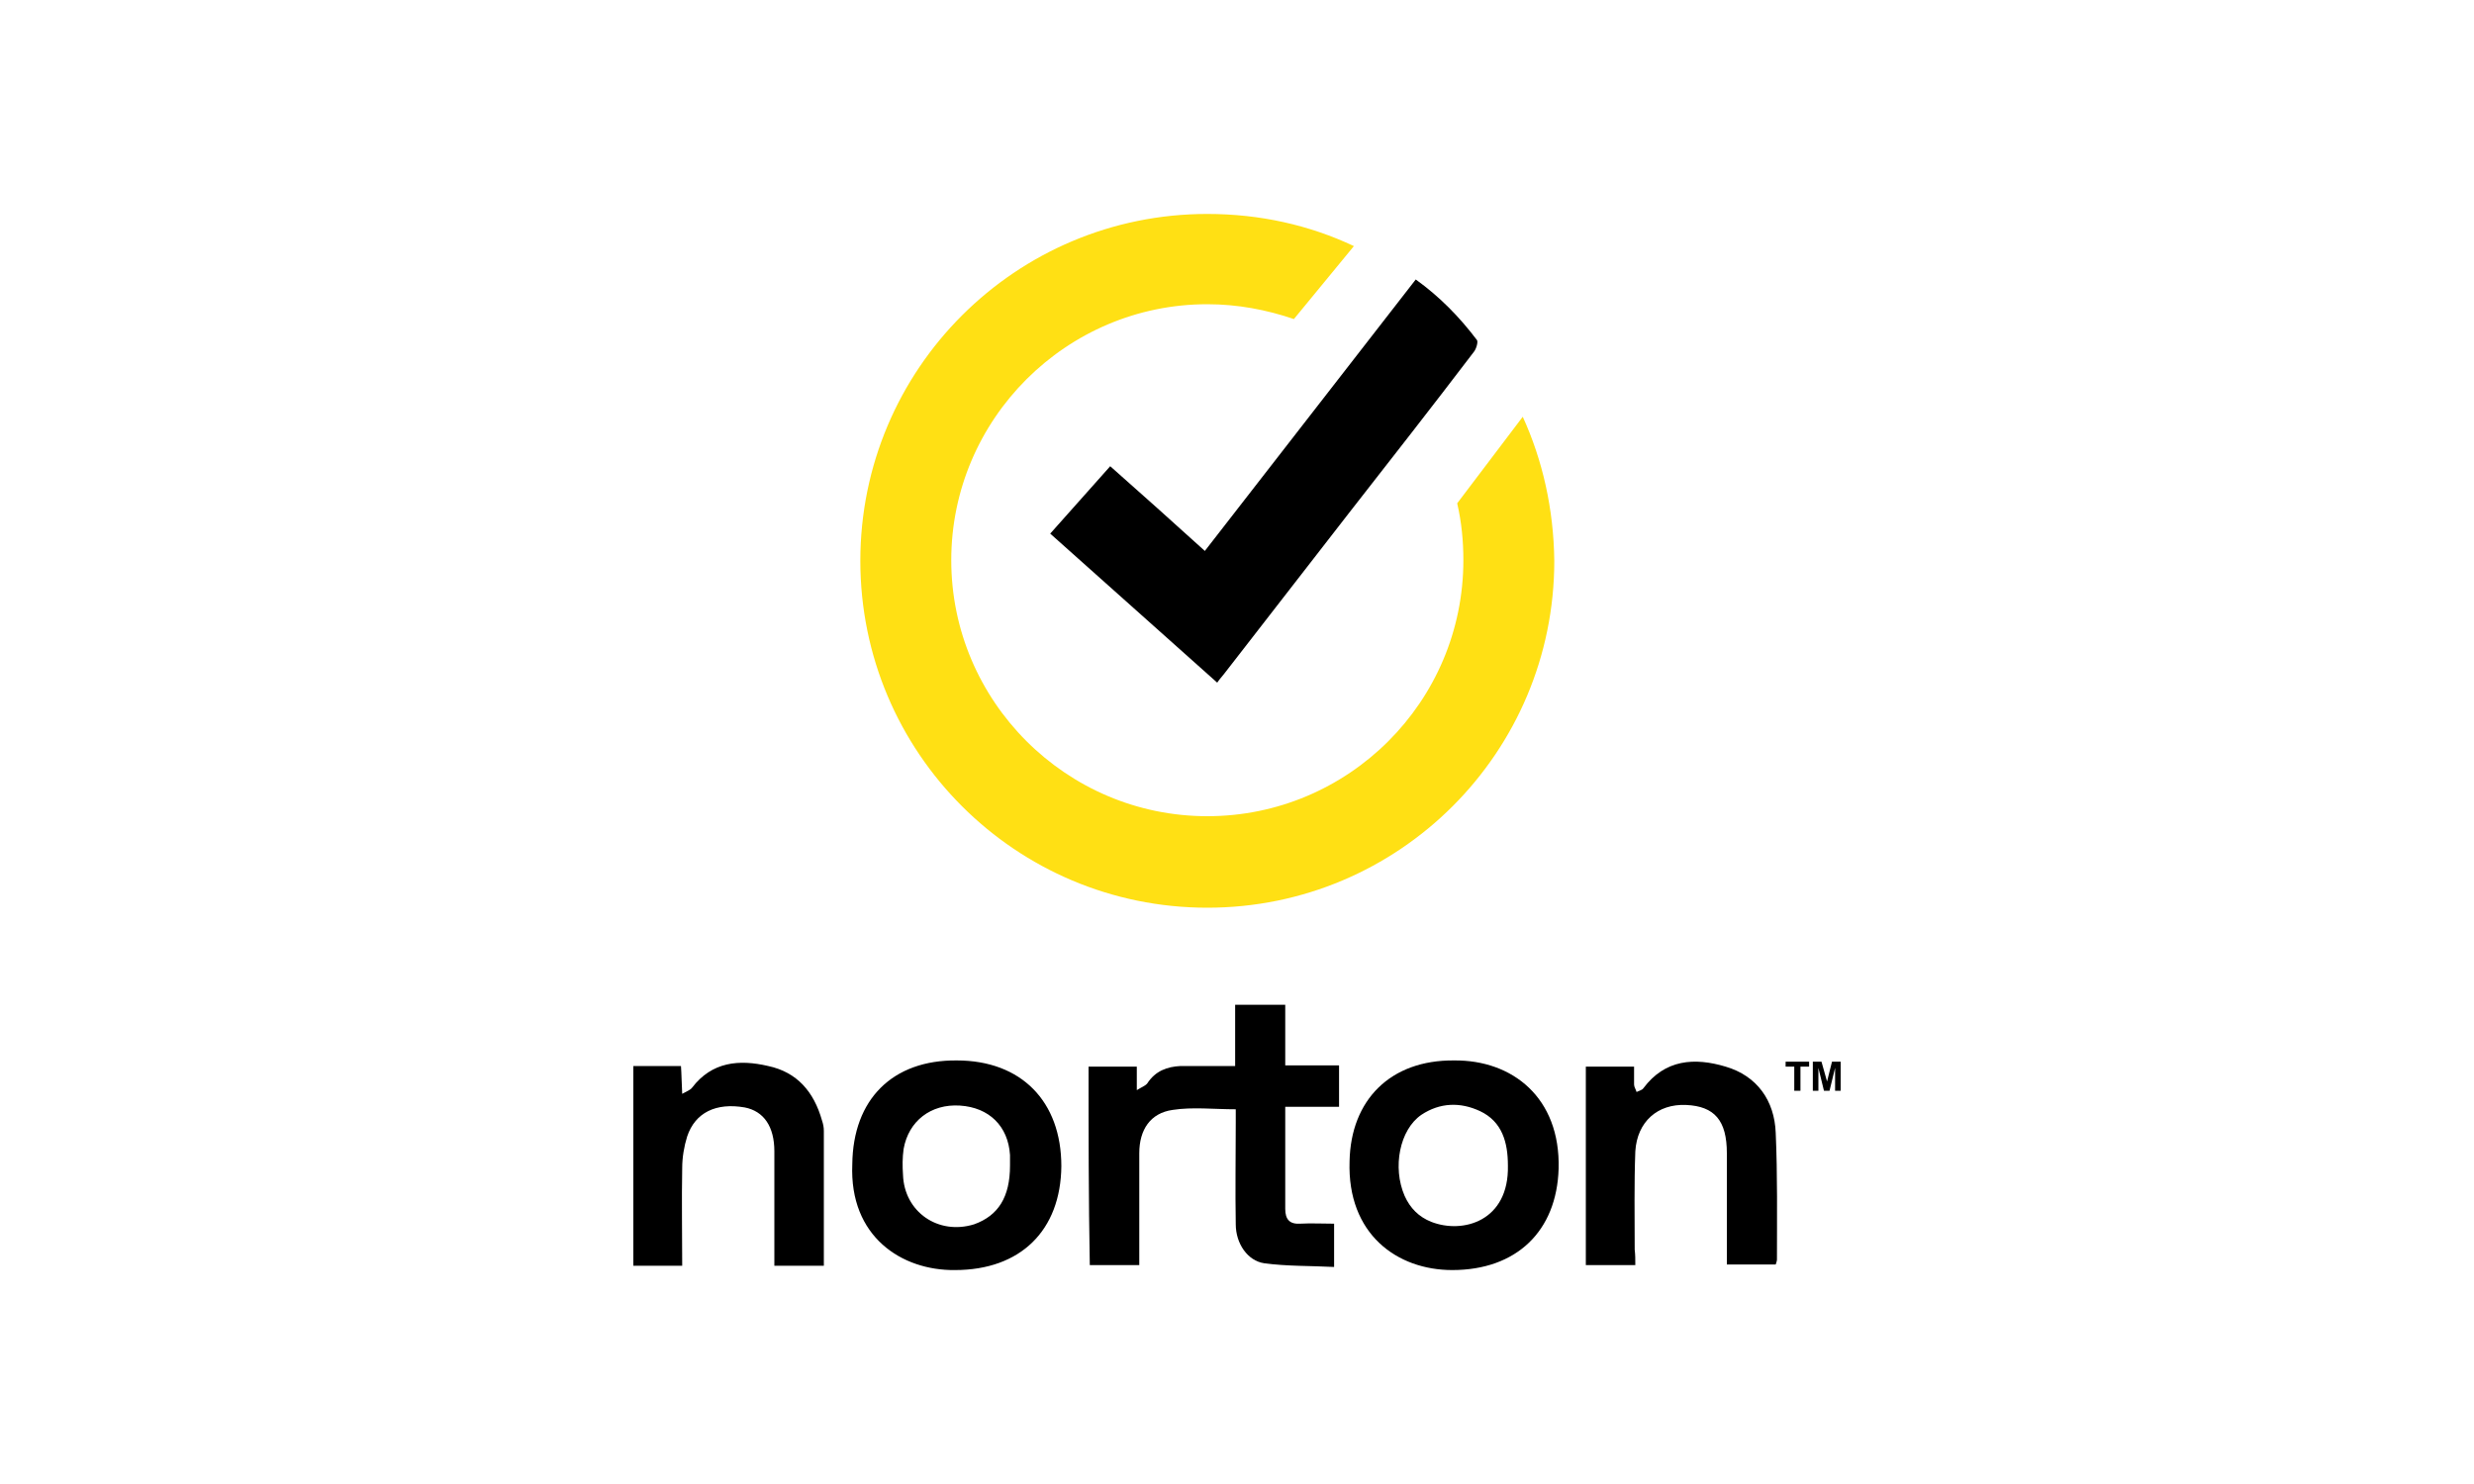
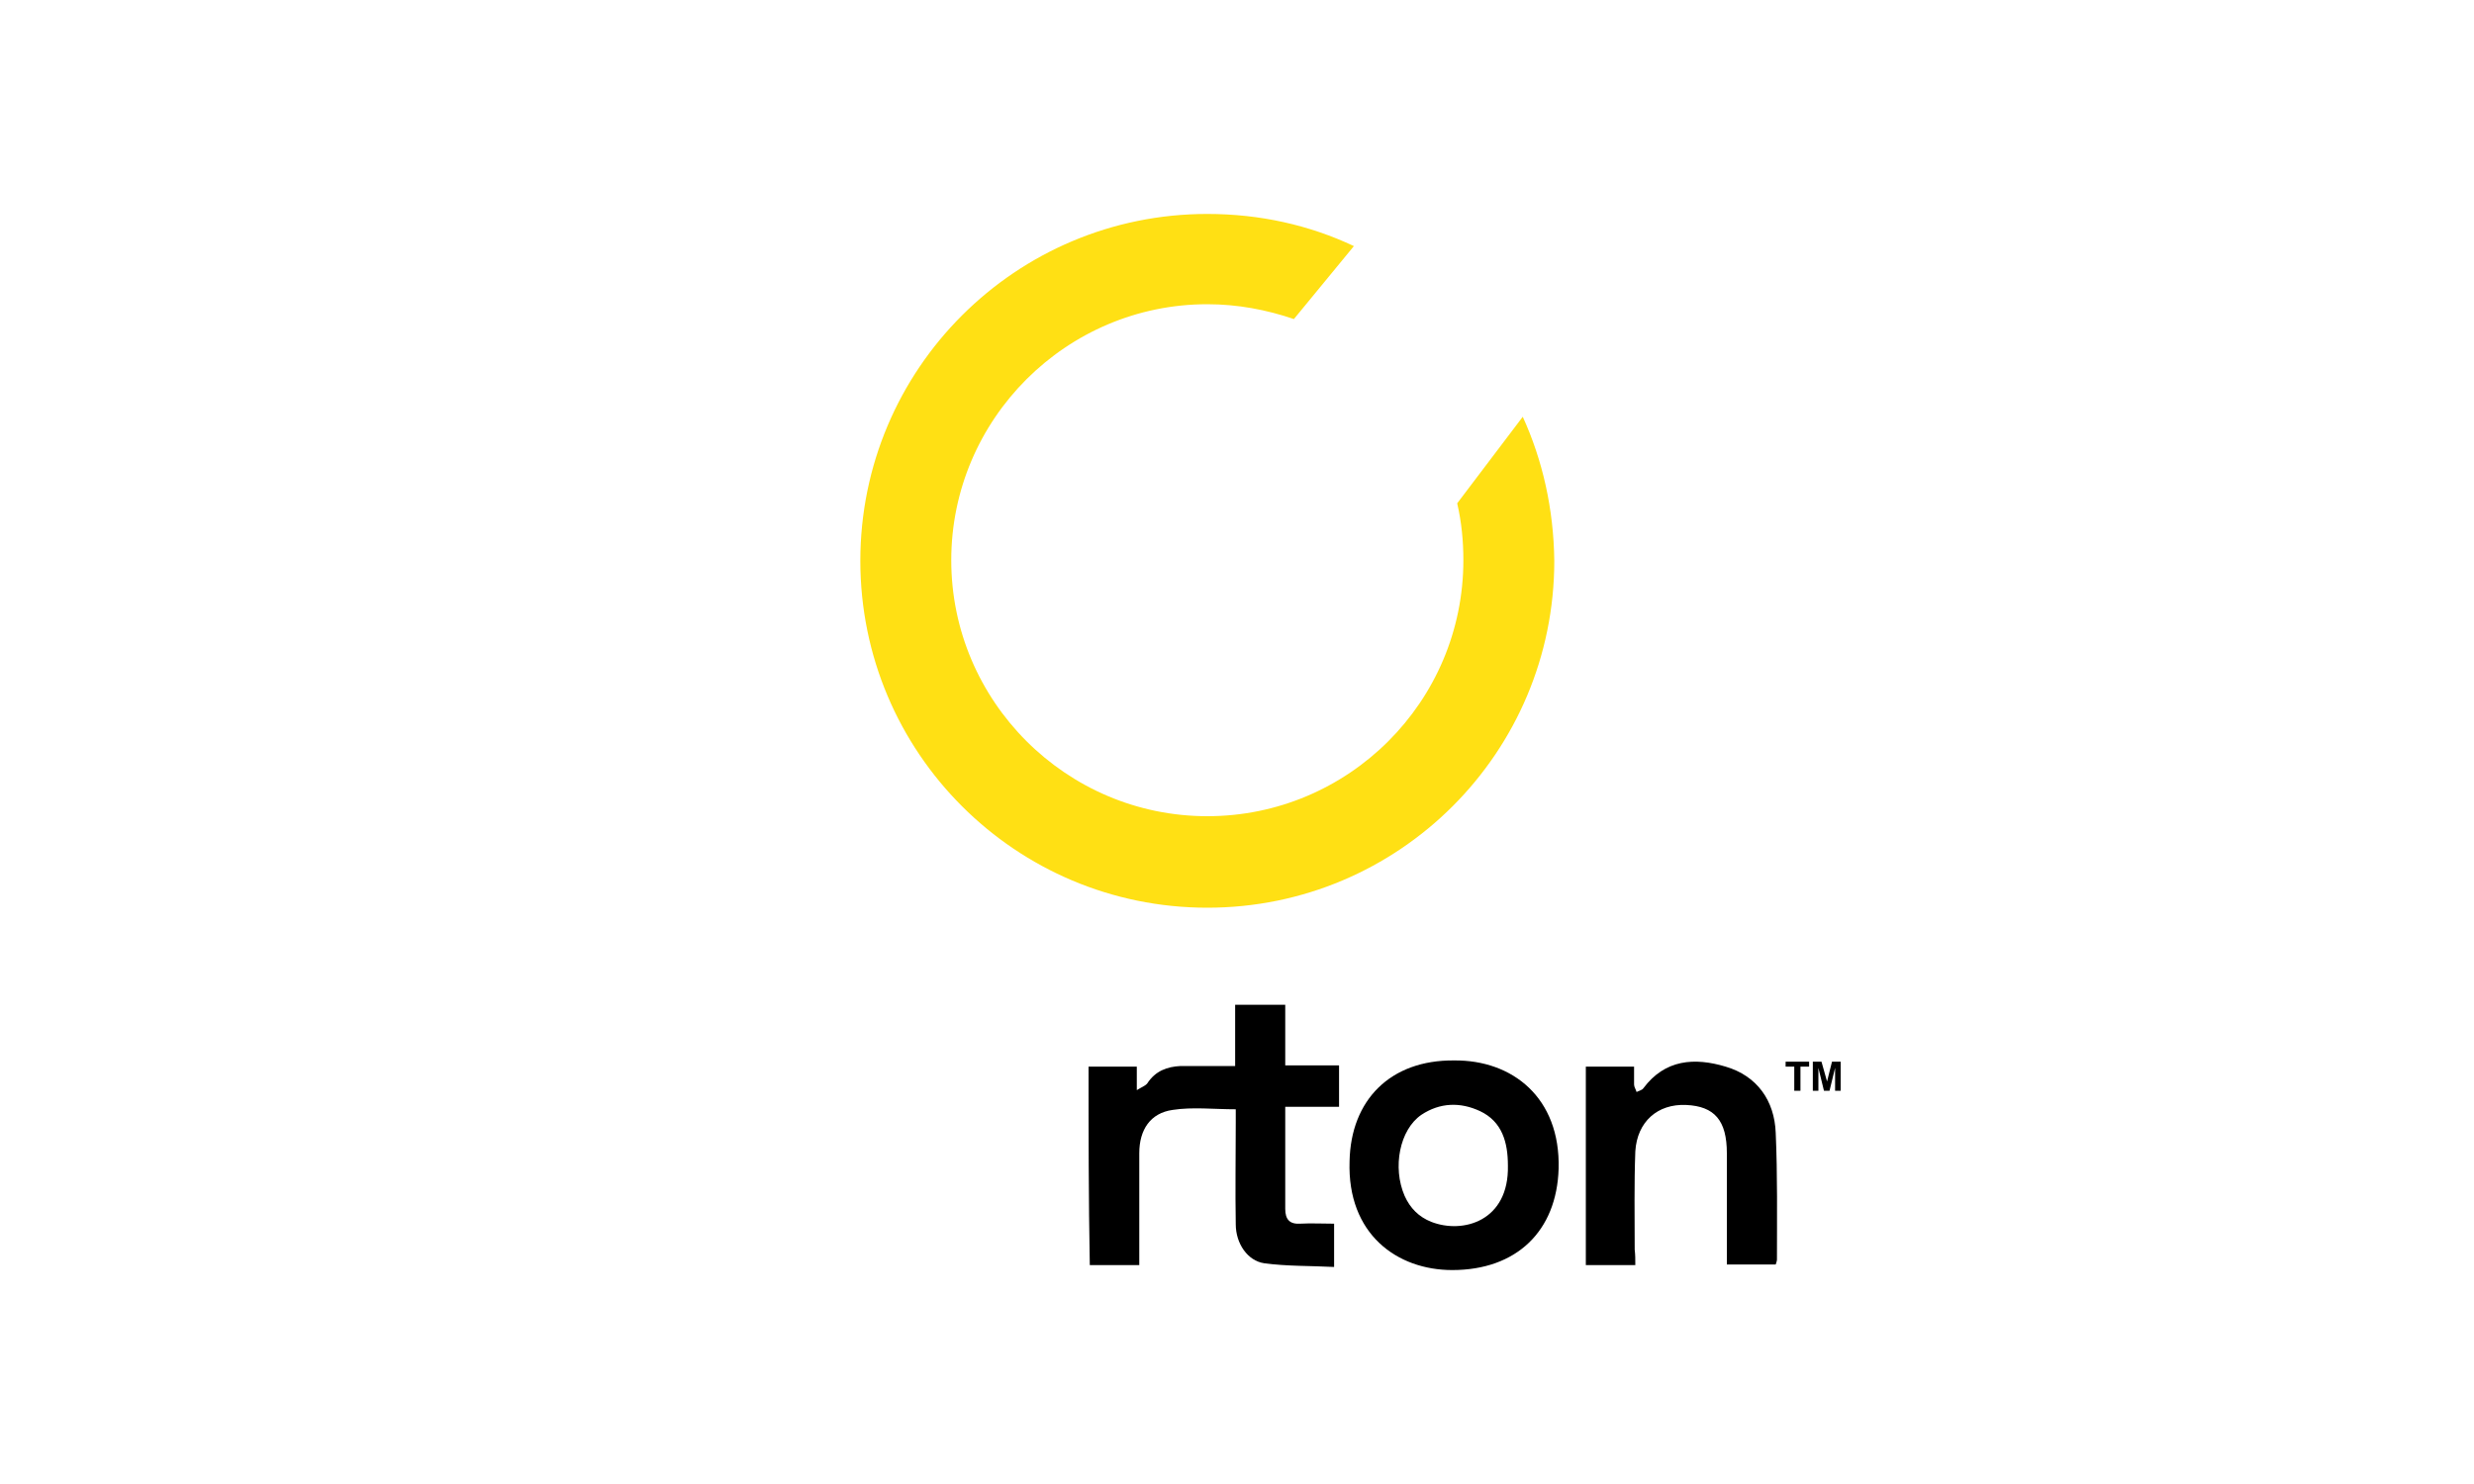
<svg xmlns="http://www.w3.org/2000/svg" id="Capa_1" x="0px" y="0px" viewBox="0 0 400 240" xml:space="preserve">
  <g id="Capa_1_1_" display="none">
    <g id="Capa_2_1_" display="inline">	</g>
    <g id="Capa_3" display="inline">
      <g>
-         <path fill="#464646" d="M182.9,133.6h-6.7l-6.9,8.9l-6.9-8.9h-6.9l10,13.2L155,160.2h6.7l7.1-9.4l7.1,9.4h6.9l-10.5-13.4    L182.9,133.6z M280.5,136.7c-2-2.5-5.4-4-9.6-4c-3.1,0-7.4,1.1-10.7,2.7V160h5.8v-21.2c1.3-0.7,3.1-0.9,5.1-0.9    c2.9,0,5.1,2,5.1,4.9v17.4h5.8v-22.3l-1.3,2.9c2-1.6,4.2-2.7,6.5-2.7c2.9,0,5.1,1.8,5.1,4.7v17.4h5.8V141c0-4.7-3.6-7.8-9.4-7.8    c-4,0-7.8,1.1-10.5,3.3L280.5,136.7z M303.9,133.6v26.6h5.8v-26.6H303.9z M241.8,155.9c-4.9,0-7.6-3.3-7.6-9.6    c0-5.8,2.9-9.2,7.6-9.2c5.1,0,7.8,3.3,7.8,9.2C249.4,152.4,246.7,155.9,241.8,155.9z M241.8,132.7c-8.9,0-13.8,5.1-13.8,13.6    c0,8.9,5.1,14.1,13.8,14.1s13.8-5.1,13.8-14.1C255.7,137.6,250.8,132.7,241.8,132.7z M187.6,159.7h5.8v-26.1h-5.8V159.7z     M217.7,155.3c-6.7,1.6-13.4,0.7-13.4-3.1c0-3.3,4-5.1,13.4-4.9V155.3z M210.6,132.7c-3.1,0-7.1,0.9-9.8,1.6v4.7    c4-1.1,6.9-1.3,10.3-1.3c5.1,0,6.9,1.8,6.9,4.9v0.4c-13.8-0.4-19,3.3-19,8.9c0,5.6,4.2,8.7,14.5,8.7c2.9,0,7.1-0.7,10.5-1.8    v-15.4C223.3,135.6,219.9,132.7,210.6,132.7z" />
        <g>
-           <path fill-rule="evenodd" clip-rule="evenodd" fill="#DF6919" d="M133.5,183.8h-69c-1.6,0-2.9-1.1-2.9-2.9v-68.8     c0-1.6,1.1-2.9,2.9-2.9h69c1.6,0,2.9,1.1,2.9,2.9v69C136.4,182.5,135.1,183.8,133.5,183.8" />
          <path fill="#FFFFFF" d="M120.3,132.7h-6c-0.2,0-0.4,0.2-0.4,0.4v26.8c0,0.2,0.2,0.4,0.4,0.4h5.8c0.2,0,0.4-0.2,0.4-0.4v-26.8     C120.6,132.9,120.6,132.7,120.3,132.7" />
          <path fill="#FFFFFF" d="M100.2,132.7H77.9c-0.2,0-0.4,0.2-0.4,0.4v26.8c0,0.2,0.2,0.4,0.4,0.4h5.8c0.2,0,0.4-0.2,0.4-0.4v-21     c0-0.2,0.2-0.4,0.4-0.4h13c3.6,0,4.7,2.9,4.7,4.5v17c0,0.2,0.2,0.4,0.4,0.4h5.8c0.2,0,0.4-0.2,0.4-0.4v-19.2     c0-1.6-0.2-3.8-2.2-5.8C104.3,133.2,102.5,132.7,100.2,132.7" />
          <path fill="#FFFFFF" d="M96.2,143.4H90c-0.2,0-0.4,0.2-0.4,0.4v16.1c0,0.2,0.2,0.4,0.4,0.4h6.3c0.2,0,0.4-0.2,0.4-0.4v-16.1     C96.4,143.6,96.4,143.4,96.2,143.4" />
        </g>
      </g>
    </g>
  </g>
  <g>
-     <path d="M196.8,110.4c-9.1-8.1-17.9-16-27-24.1c3.2-3.6,6.4-7.2,9.7-10.9c5.1,4.5,10.1,9,15.3,13.7c11.4-14.7,22.7-29.2,34.1-43.9  c3.9,2.8,7.1,6.1,9.9,9.8c0.2,0.3-0.1,1.4-0.5,1.9c-6.7,8.8-13.5,17.5-20.3,26.2c-6.7,8.6-13.4,17.3-20.1,25.9  C197.6,109.4,197.2,109.8,196.8,110.4z" />
    <path d="M176,172.5c2.6,0,5.1,0,7.8,0c0,1.1,0,2.2,0,3.8c0.8-0.5,1.4-0.7,1.7-1.1c1.3-2,3.2-2.7,5.4-2.8c2.9,0,5.7,0,8.8,0  c0-3.4,0-6.6,0-9.9c2.8,0,5.3,0,8.1,0c0,3.2,0,6.4,0,9.8c3,0,5.8,0,8.7,0c0,2.3,0,4.3,0,6.7c-2.8,0-5.6,0-8.7,0c0,2.2,0,4.2,0,6.1  c0,3.5,0,6.9,0,10.4c0,1.7,0.7,2.5,2.4,2.4c1.8-0.1,3.6,0,5.5,0c0,2.3,0,4.4,0,7c-3.8-0.2-7.6-0.1-11.3-0.6  c-2.7-0.4-4.6-3.2-4.6-6.3c-0.1-5.5,0-11,0-16.5c0-0.7,0-1.4,0-2.1c-3.5,0-7-0.4-10.2,0.1c-3.6,0.5-5.4,3.2-5.4,7  c0,5.3,0,10.6,0,15.9c0,0.7,0,1.4,0,2.2c-2.7,0-5.3,0-8,0C176,193.9,176,183.3,176,172.5z" />
-     <path d="M137.8,188.3c0.1-10.5,6.5-16.9,16.9-16.8c10.4,0,16.9,6.6,16.9,17.1c-0.1,10.4-6.6,16.8-17.2,16.8  C145.8,205.5,137.3,200,137.8,188.3z M163.3,188.5c0-0.6,0-1.2,0-1.7c-0.3-4.7-3.4-7.7-8.1-8c-4.7-0.3-8.3,2.5-9.1,7  c-0.2,1.4-0.2,2.8-0.1,4.2c0.2,6,5.7,9.8,11.5,8C161.4,196.6,163.3,193.6,163.3,188.5z" />
    <path d="M235.1,171.5c9.4-0.1,17.2,6,16.9,17.5c-0.3,10.1-6.8,16.4-17.2,16.4c-8.9,0-17-5.8-16.6-17.6  C218.4,177.9,224.8,171.4,235.1,171.5z M243.8,188.5c0-3.7-0.9-7.1-4.5-8.8c-3.2-1.5-6.5-1.4-9.5,0.6c-3.5,2.4-4.7,8.5-2.7,13.1  c0.9,2,2.3,3.4,4.3,4.2C236.5,199.6,244,197.5,243.8,188.5z" />
    <path d="M264.4,204.6c-2.8,0-5.3,0-8,0c0-10.7,0-21.3,0-32.1c2.5,0,5.1,0,7.8,0c0,1,0,1.9,0,2.9c0,0.4,0.3,0.8,0.4,1.2  c0.4-0.2,0.9-0.3,1.1-0.6c3.5-4.7,8.3-5,13.3-3.5c5.1,1.5,7.9,5.5,8.1,10.7c0.3,6.8,0.2,13.7,0.2,20.5c0,0.2-0.1,0.5-0.2,0.8  c-2.6,0-5.1,0-7.9,0c0-1.3,0-2.6,0-3.8c0-4.7,0-9.5,0-14.2c0-5.3-2-7.6-6.6-7.8c-4.6-0.2-7.9,2.7-8.2,7.5  c-0.2,5.3-0.1,10.6-0.1,15.9C264.4,202.9,264.4,203.7,264.4,204.6z" />
-     <path d="M102.4,172.4c0.8,0,1.4,0,2,0c1.8,0,3.7,0,5.7,0c0.1,1.4,0.1,2.7,0.2,4.5c0.7-0.4,1.3-0.6,1.6-1c3.2-4.2,7.6-4.6,12.3-3.5  c4.7,1,7.4,4.2,8.7,8.8c0.2,0.6,0.3,1.1,0.3,1.7c0,7.2,0,14.4,0,21.8c-2.5,0-5.1,0-8,0c0-0.7,0-1.4,0-2c0-5.5,0-11,0-16.5  c0-4-1.7-6.5-4.8-7.1c-4.6-0.8-8,0.8-9.3,4.7c-0.5,1.6-0.8,3.4-0.8,5.1c-0.1,5.2,0,10.5,0,15.8c-2.7,0-5.2,0-7.9,0  C102.4,193.9,102.4,183.3,102.4,172.4z" />
    <path fill="#FFE014" d="M246.2,67.4l-10.6,14c0.7,3,1,6.1,1,9.2c0,22.9-18.6,41.4-41.4,41.4s-41.4-18.6-41.4-41.4  s18.6-41.4,41.4-41.4c4.9,0,9.6,0.9,14,2.4l0,0l9.7-11.8c-7.2-3.4-15.2-5.2-23.7-5.2c-31,0-56.1,25.1-56.1,56.1  c0,31,25.1,56.1,56.1,56.1s56.1-25.1,56.1-56.1C251.2,82.3,249.4,74.4,246.2,67.4z" />
    <path d="M290.1,176.4v-3.9h-1.4v-0.8h3.8v0.8h-1.4v3.9H290.1z M293.1,176.4v-4.7h1.4l0.9,3.2l0.8-3.2h1.4v4.7h-0.9v-3.7l-0.9,3.7  h-0.9l-0.9-3.7v3.7H293.1z" />
  </g>
</svg>